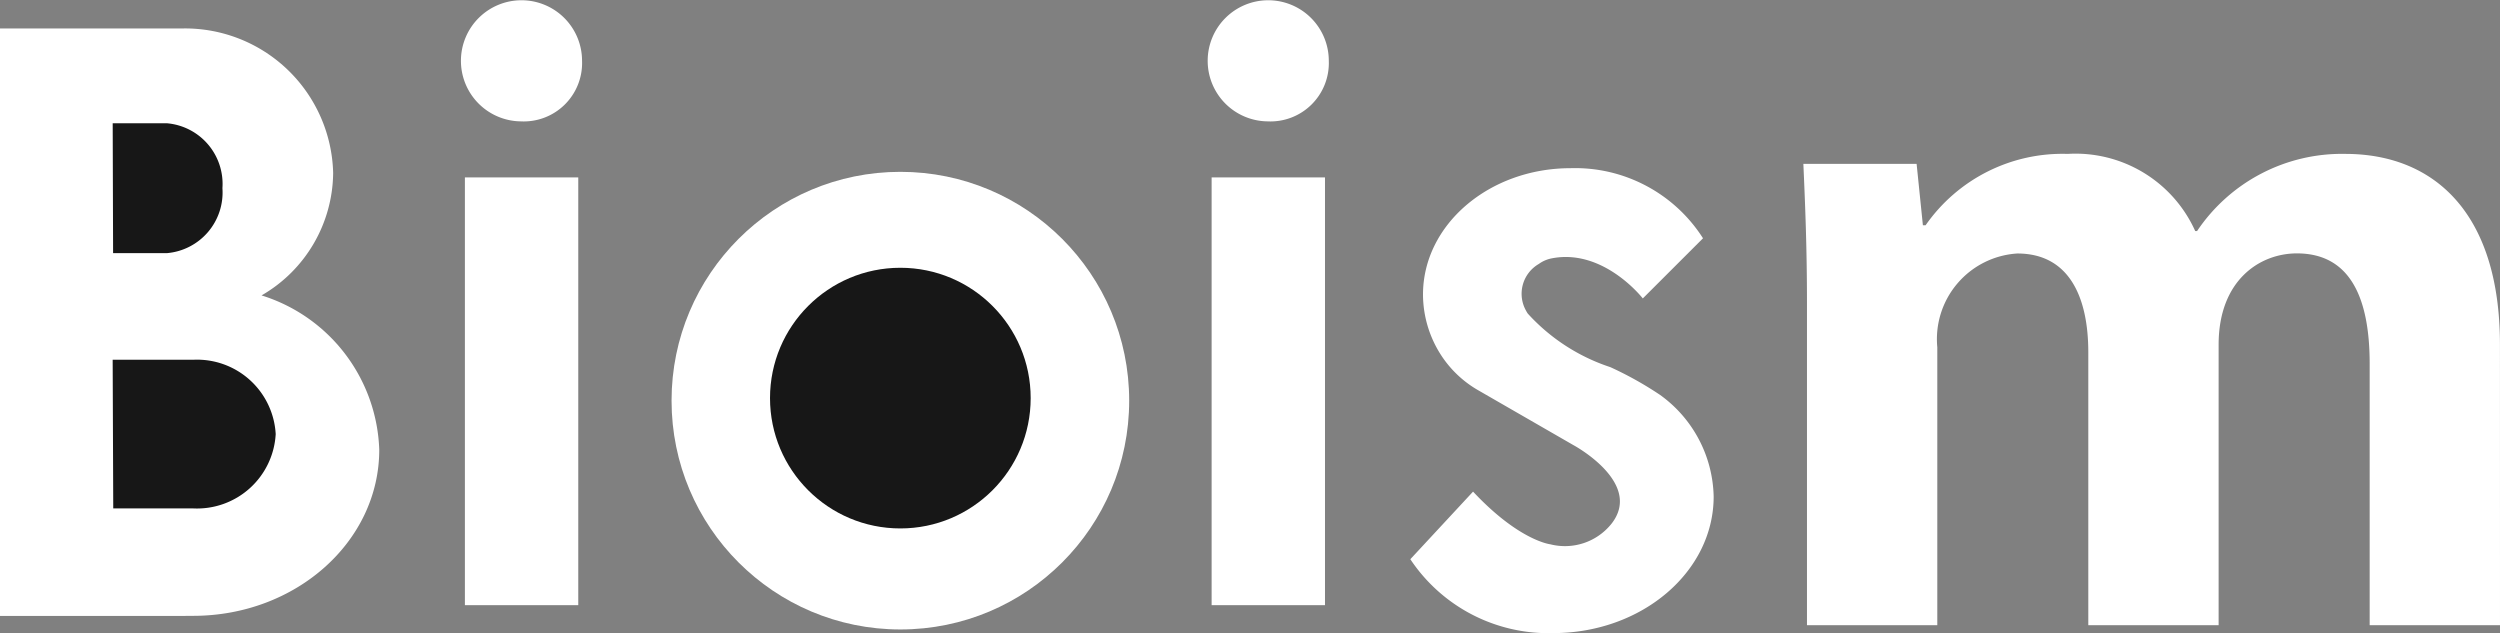
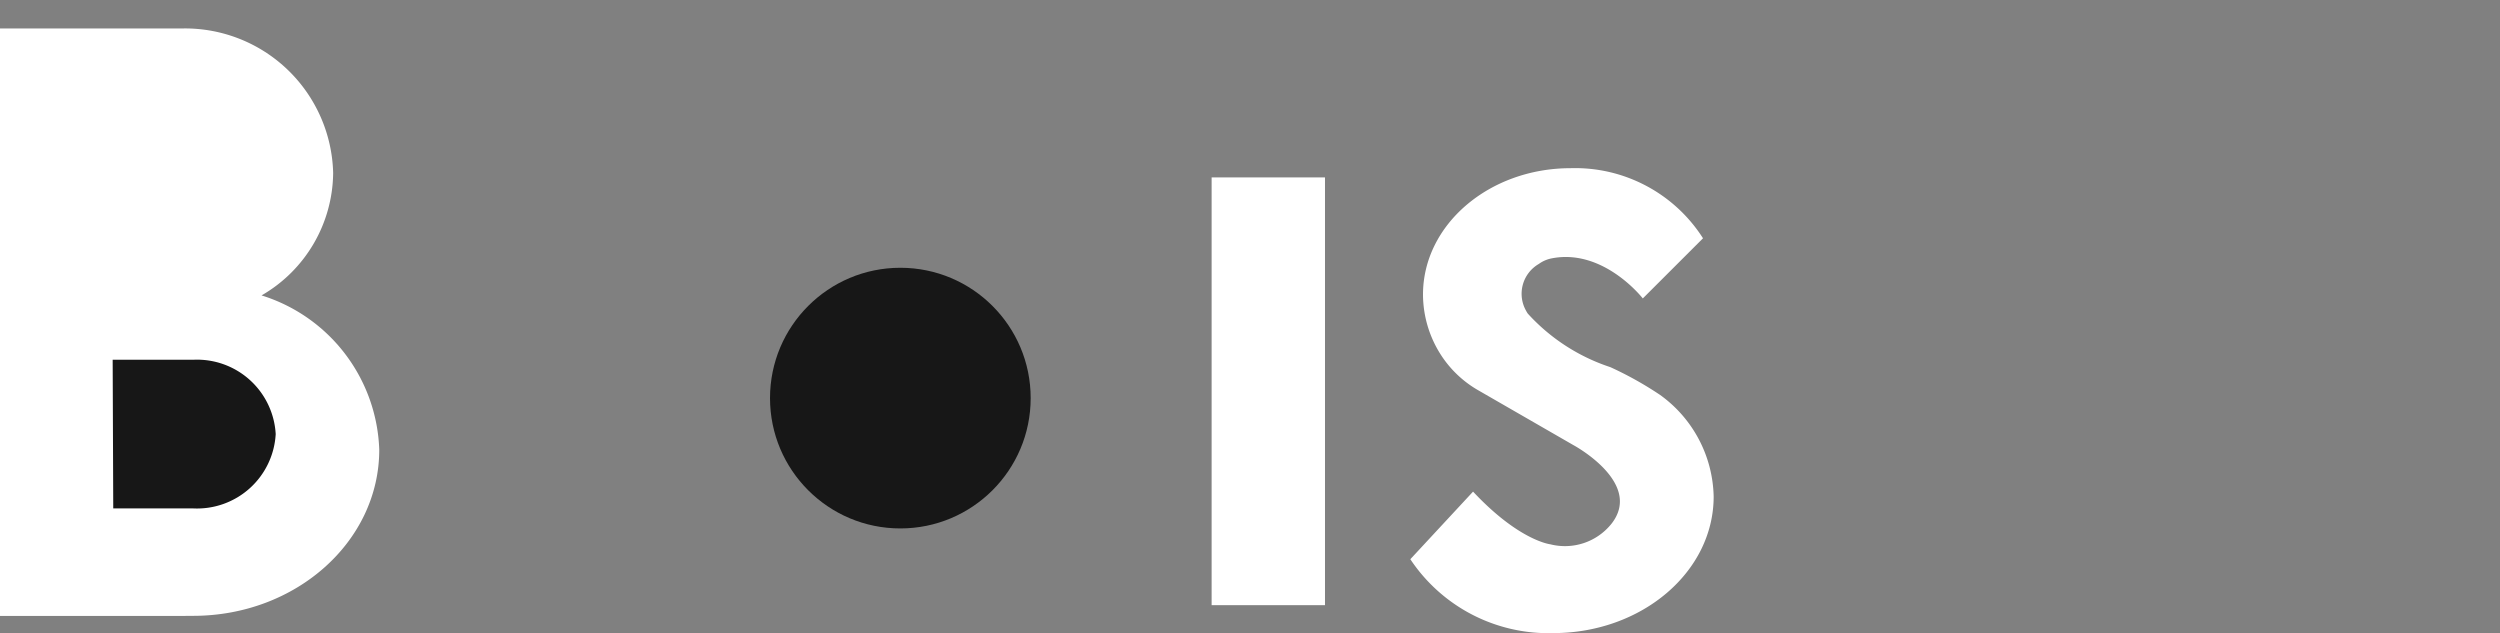
<svg xmlns="http://www.w3.org/2000/svg" width="99.076" height="25.09" viewBox="0 0 99.076 25.09">
  <rect x="0" y="0" width="99.076" height="25.09" fill="#808080" stroke="none" />
  <g id="グループ_1852" data-name="グループ 1852" transform="translate(-406.825 -351.202)">
    <path id="パス_22" data-name="パス 22" d="M157.322,145.209h-7.267V121.927h7.267v0a5.874,5.874,0,0,1,5.936,5.726,5.659,5.659,0,0,1-2.838,4.854,6.64,6.64,0,0,1,4.665,6.117c0,3.635-3.3,6.582-7.377,6.582Z" transform="translate(256.77 230.402)" fill="#fff" />
-     <ellipse id="楕円形_1" data-name="楕円形 1" cx="9.068" cy="9.068" rx="9.068" ry="9.068" transform="translate(433.439 358.012)" fill="#fff" />
    <ellipse id="楕円形_2" data-name="楕円形 2" cx="5.165" cy="5.165" rx="5.165" ry="5.165" transform="translate(437.341 361.814)" fill="#171717" />
    <path id="パス_23" data-name="パス 23" d="M300.646,152.346a6.571,6.571,0,0,0,5.656,2.928c3.516,0,6.365-2.423,6.365-5.412a5.083,5.083,0,0,0-2.125-4.028,13.845,13.845,0,0,0-1.97-1.1,7.651,7.651,0,0,1-3.27-2.121.843.843,0,0,1-.065-.107,1.365,1.365,0,0,1,.5-1.861,1.286,1.286,0,0,1,.487-.217c2.074-.426,3.635,1.583,3.635,1.583l2.386-2.384A6.012,6.012,0,0,0,307,136.849c-3.232,0-5.852,2.242-5.852,5.008a4.443,4.443,0,0,0,.814,2.545,4.319,4.319,0,0,0,1.405,1.266l3.754,2.163s2.784,1.5,1.485,3.124a2.362,2.362,0,0,1-2.412.8s-1.237-.139-3.062-2.088Z" transform="translate(162.071 221.018)" fill="#fff" />
-     <path id="パス_24" data-name="パス 24" d="M201.6,123.7a2.4,2.4,0,1,1,2.428-2.4A2.314,2.314,0,0,1,201.6,123.7Z" transform="translate(225.864 232.312)" fill="#fff" />
-     <rect id="長方形_1" data-name="長方形 1" width="4.493" height="16.952" transform="translate(425.249 358.233)" fill="#fff" />
-     <path id="パス_25" data-name="パス 25" d="M281.336,123.7a2.4,2.4,0,1,1,2.428-2.4A2.315,2.315,0,0,1,281.336,123.7Z" transform="translate(175.722 232.312)" fill="#fff" />
+     <path id="パス_25" data-name="パス 25" d="M281.336,123.7A2.315,2.315,0,0,1,281.336,123.7Z" transform="translate(175.722 232.312)" fill="#fff" />
    <rect id="長方形_2" data-name="長方形 2" width="4.493" height="16.952" transform="translate(454.842 358.233)" fill="#fff" />
-     <path id="パス_26" data-name="パス 26" d="M370.226,154h-5.165v-10.36c0-2.631-.784-4.374-2.886-4.374-1.46,0-3.1,1.053-3.1,3.618V154h-5.165V143.184c0-2.17-.748-3.914-2.814-3.914a3.4,3.4,0,0,0-3.17,3.717V154h-5.165V141.21c0-2.138-.071-3.881-.143-5.492h4.488l.249,2.434h.107a6.61,6.61,0,0,1,5.628-2.829,5.2,5.2,0,0,1,5.058,3.059h.072a6.912,6.912,0,0,1,5.877-3.059c3.455,0,6.127,2.269,6.127,7.565Z" transform="translate(135.675 221.978)" fill="#fff" />
    <path id="パス_27" data-name="パス 27" d="M168.546,160.249a3.123,3.123,0,0,0-3.268-2.946h-3.193l.023,5.892h3.17A3.123,3.123,0,0,0,168.546,160.249Z" transform="translate(249.205 208.156)" fill="#171717" />
-     <path id="パス_28" data-name="パス 28" d="M166.435,134.626a2.412,2.412,0,0,0-2.2-2.573h-2.149l.016,5.147h2.133A2.412,2.412,0,0,0,166.435,134.626Z" transform="translate(249.205 224.034)" fill="#171717" />
  </g>
</svg>